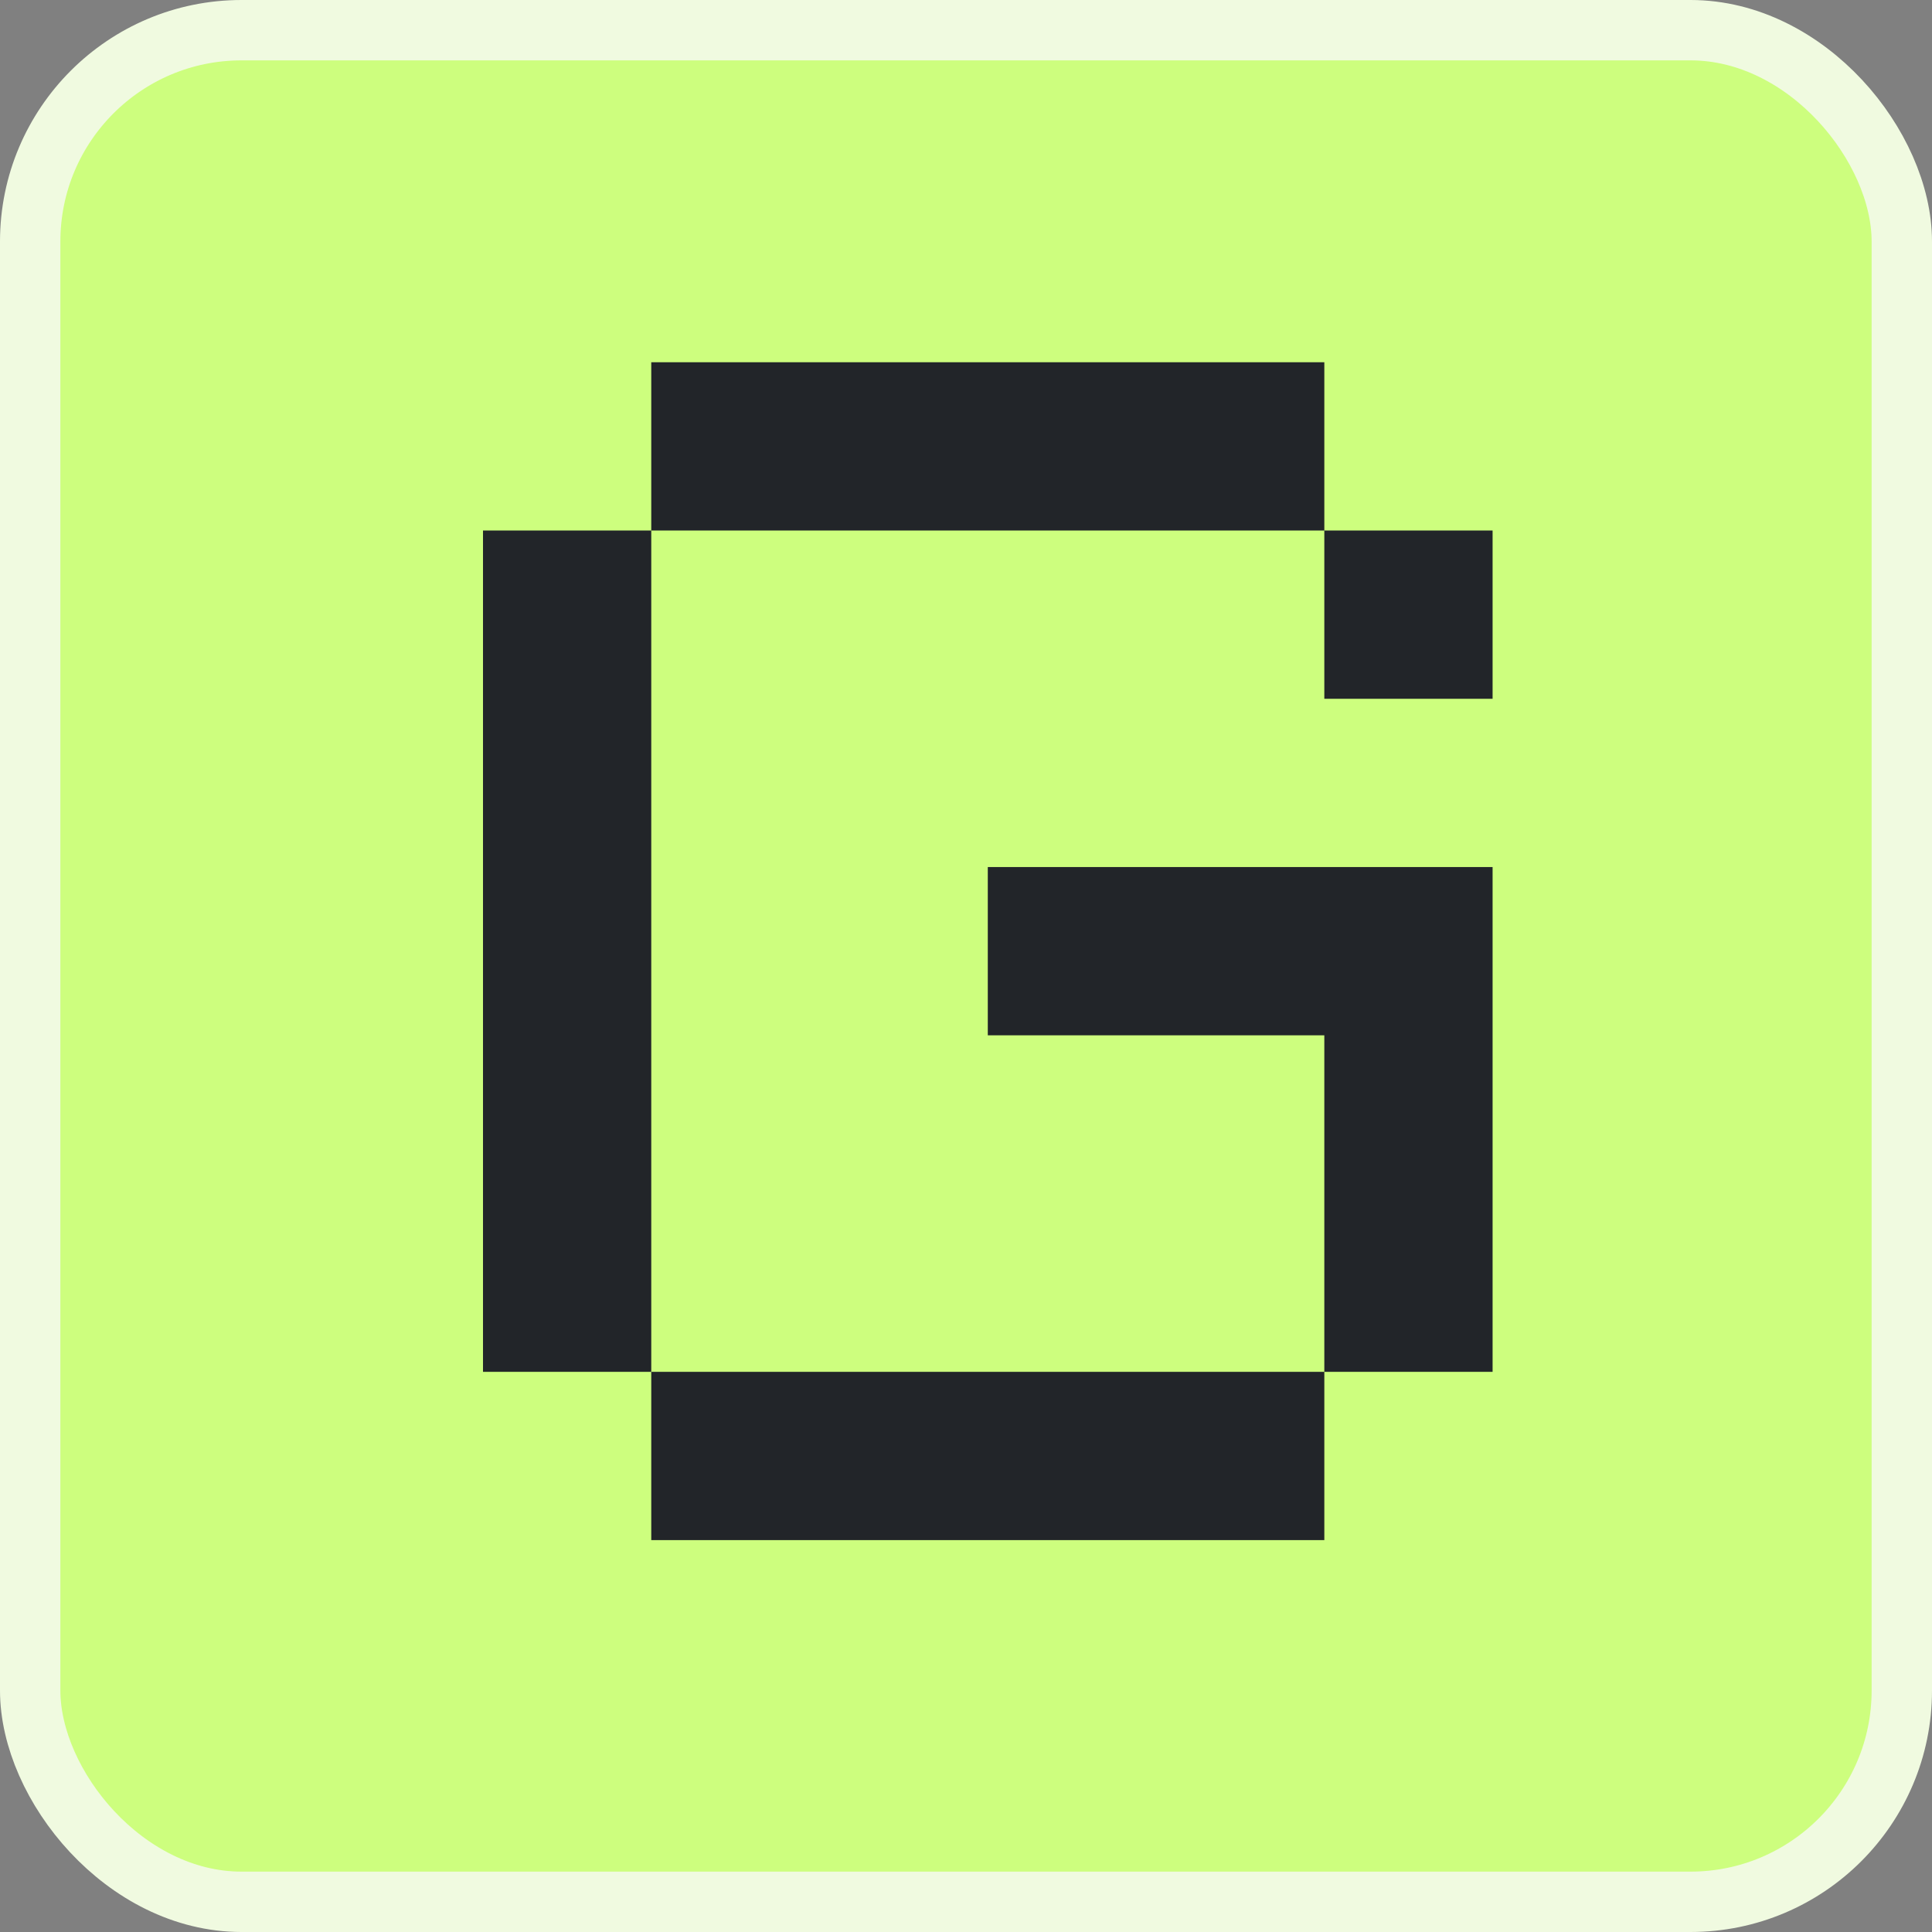
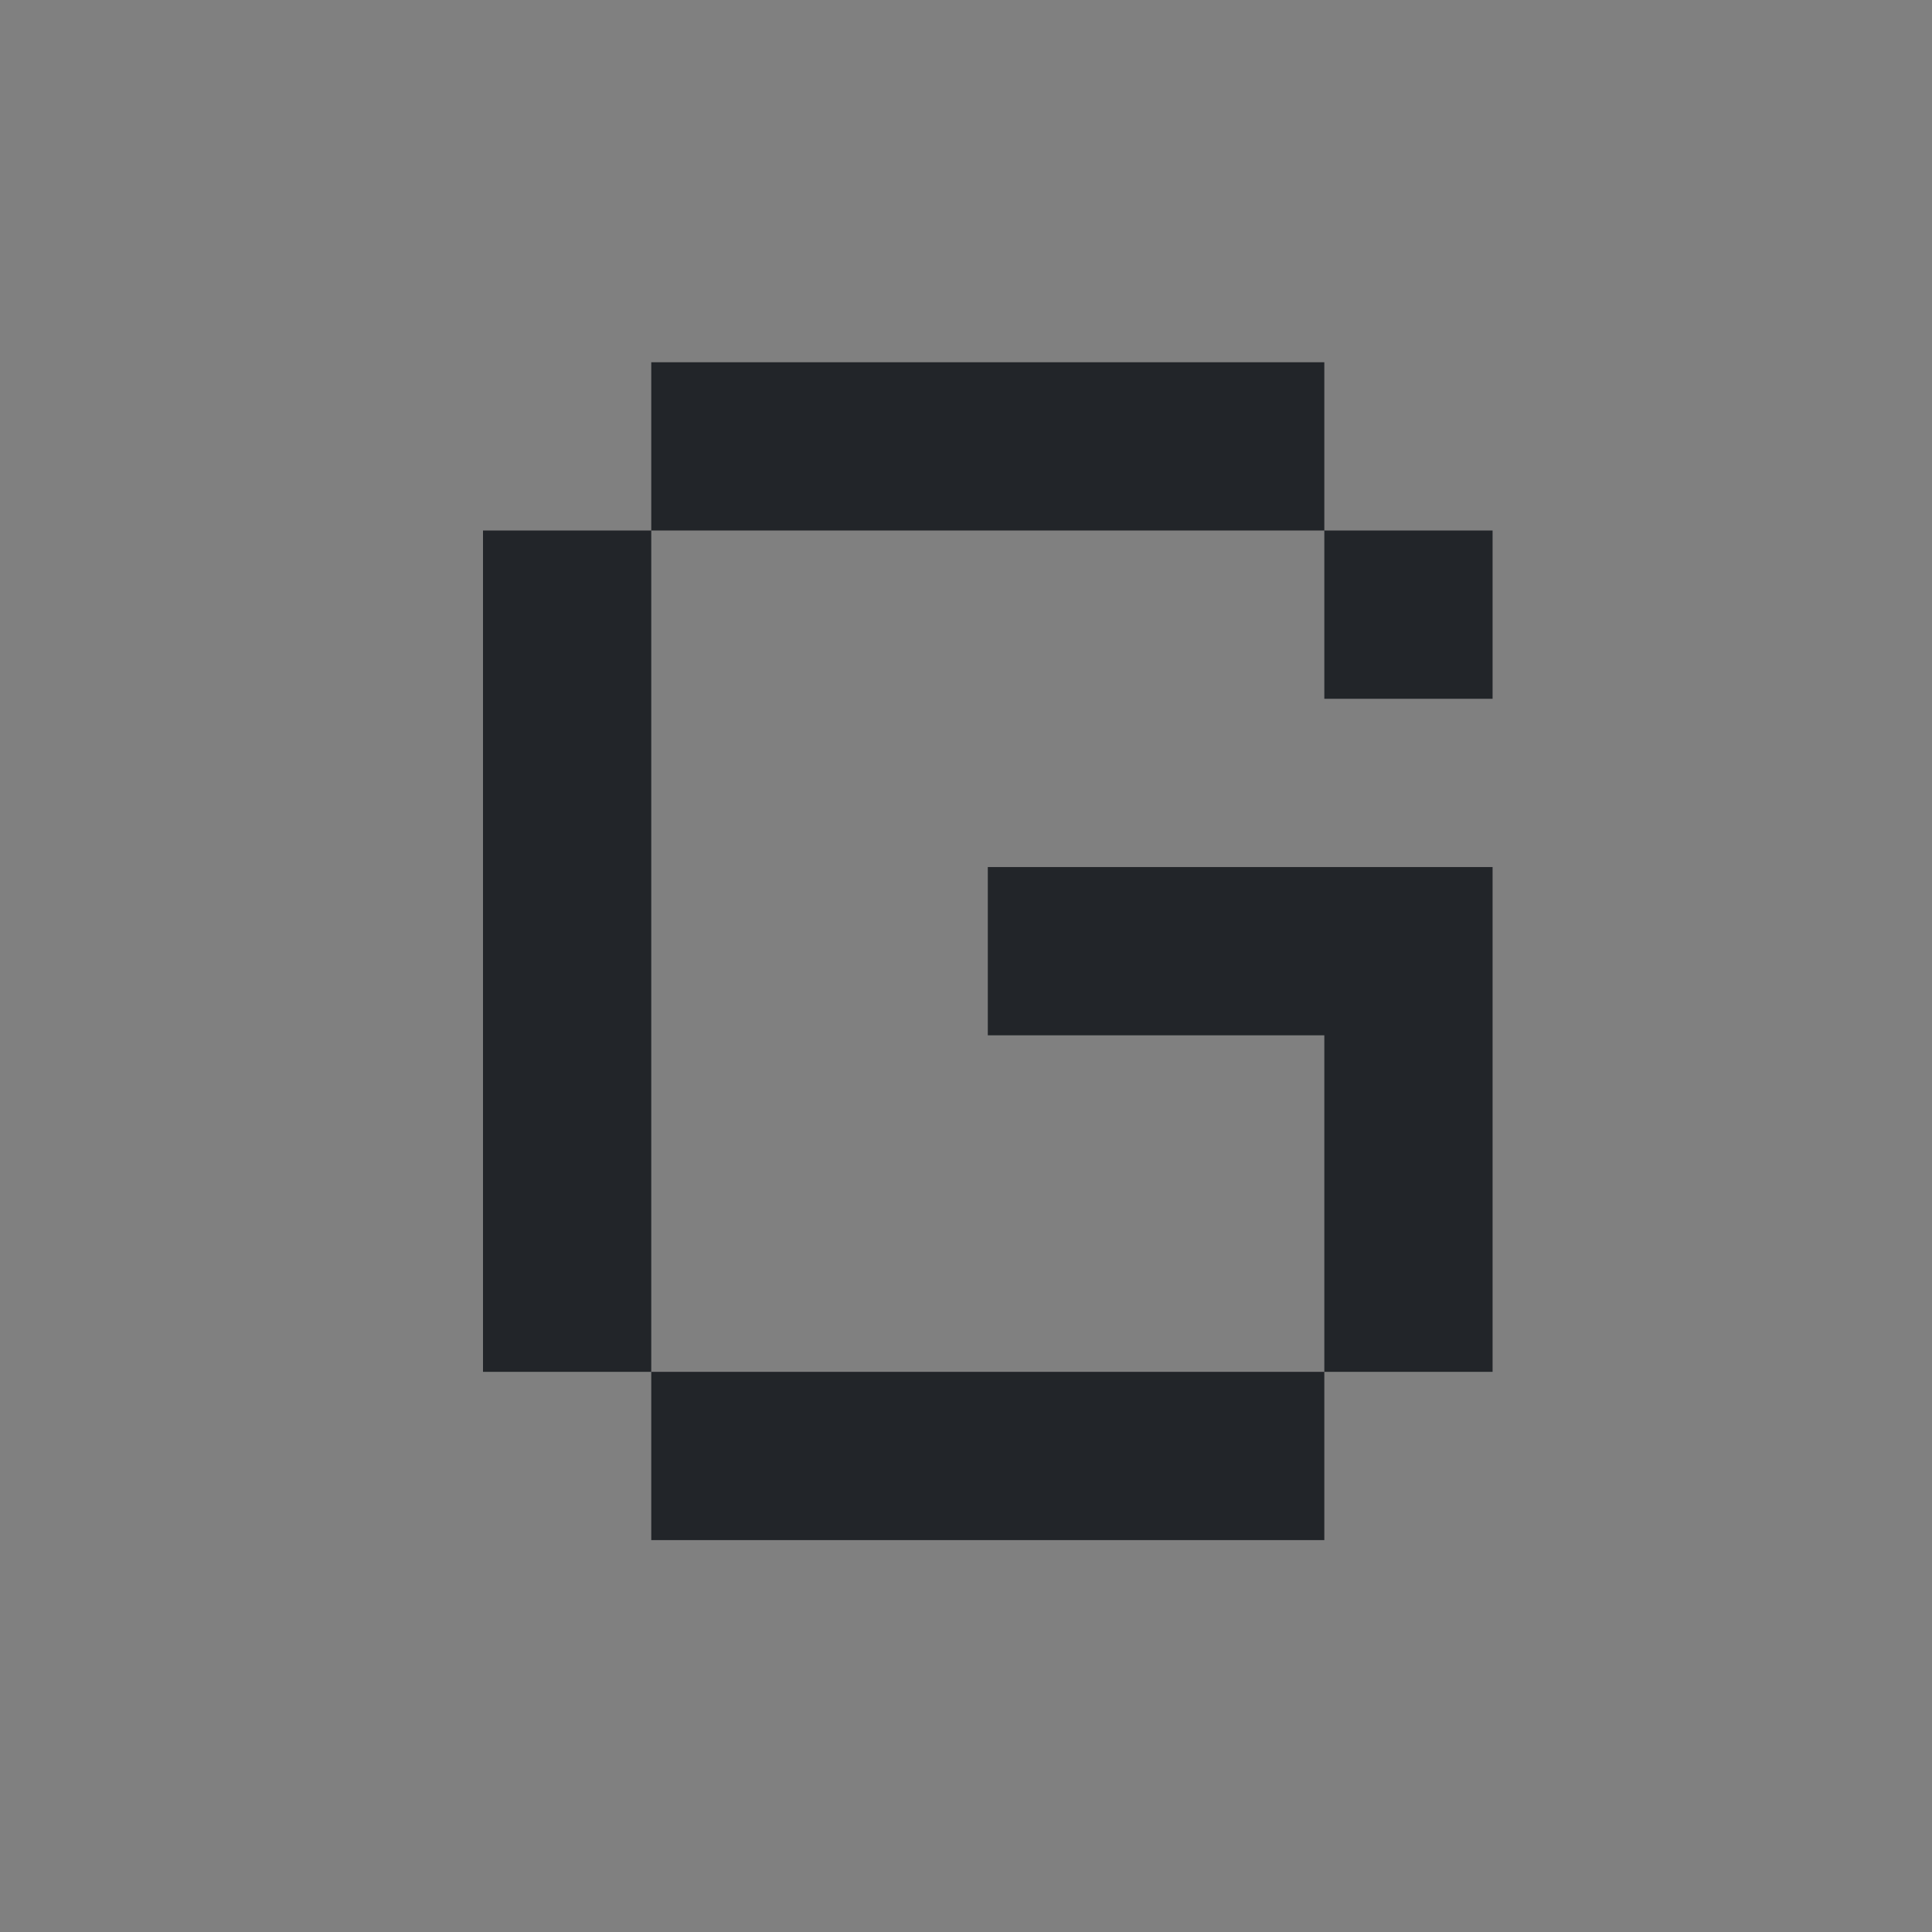
<svg xmlns="http://www.w3.org/2000/svg" width="32" height="32" viewBox="0 0 32 32" fill="none">
  <rect x="0" y="0" width="32" height="32" fill="#808080" stroke="none" />
-   <rect x="0.5" y="0.5" width="31" height="31" rx="3.5" fill="#CDFE7E" stroke="#F0FAE0" />
  <path d="M8 8.787H10.787V22.722H8V8.787ZM10.787 25.509V22.722H21.935V25.509H10.787ZM10.787 8.787V6H21.935V8.787H10.787ZM16.361 17.148V14.361H24.722V22.722H21.935V17.148H16.361ZM21.935 11.574V8.787H24.722V11.574H21.935Z" fill="#222529" />
</svg>